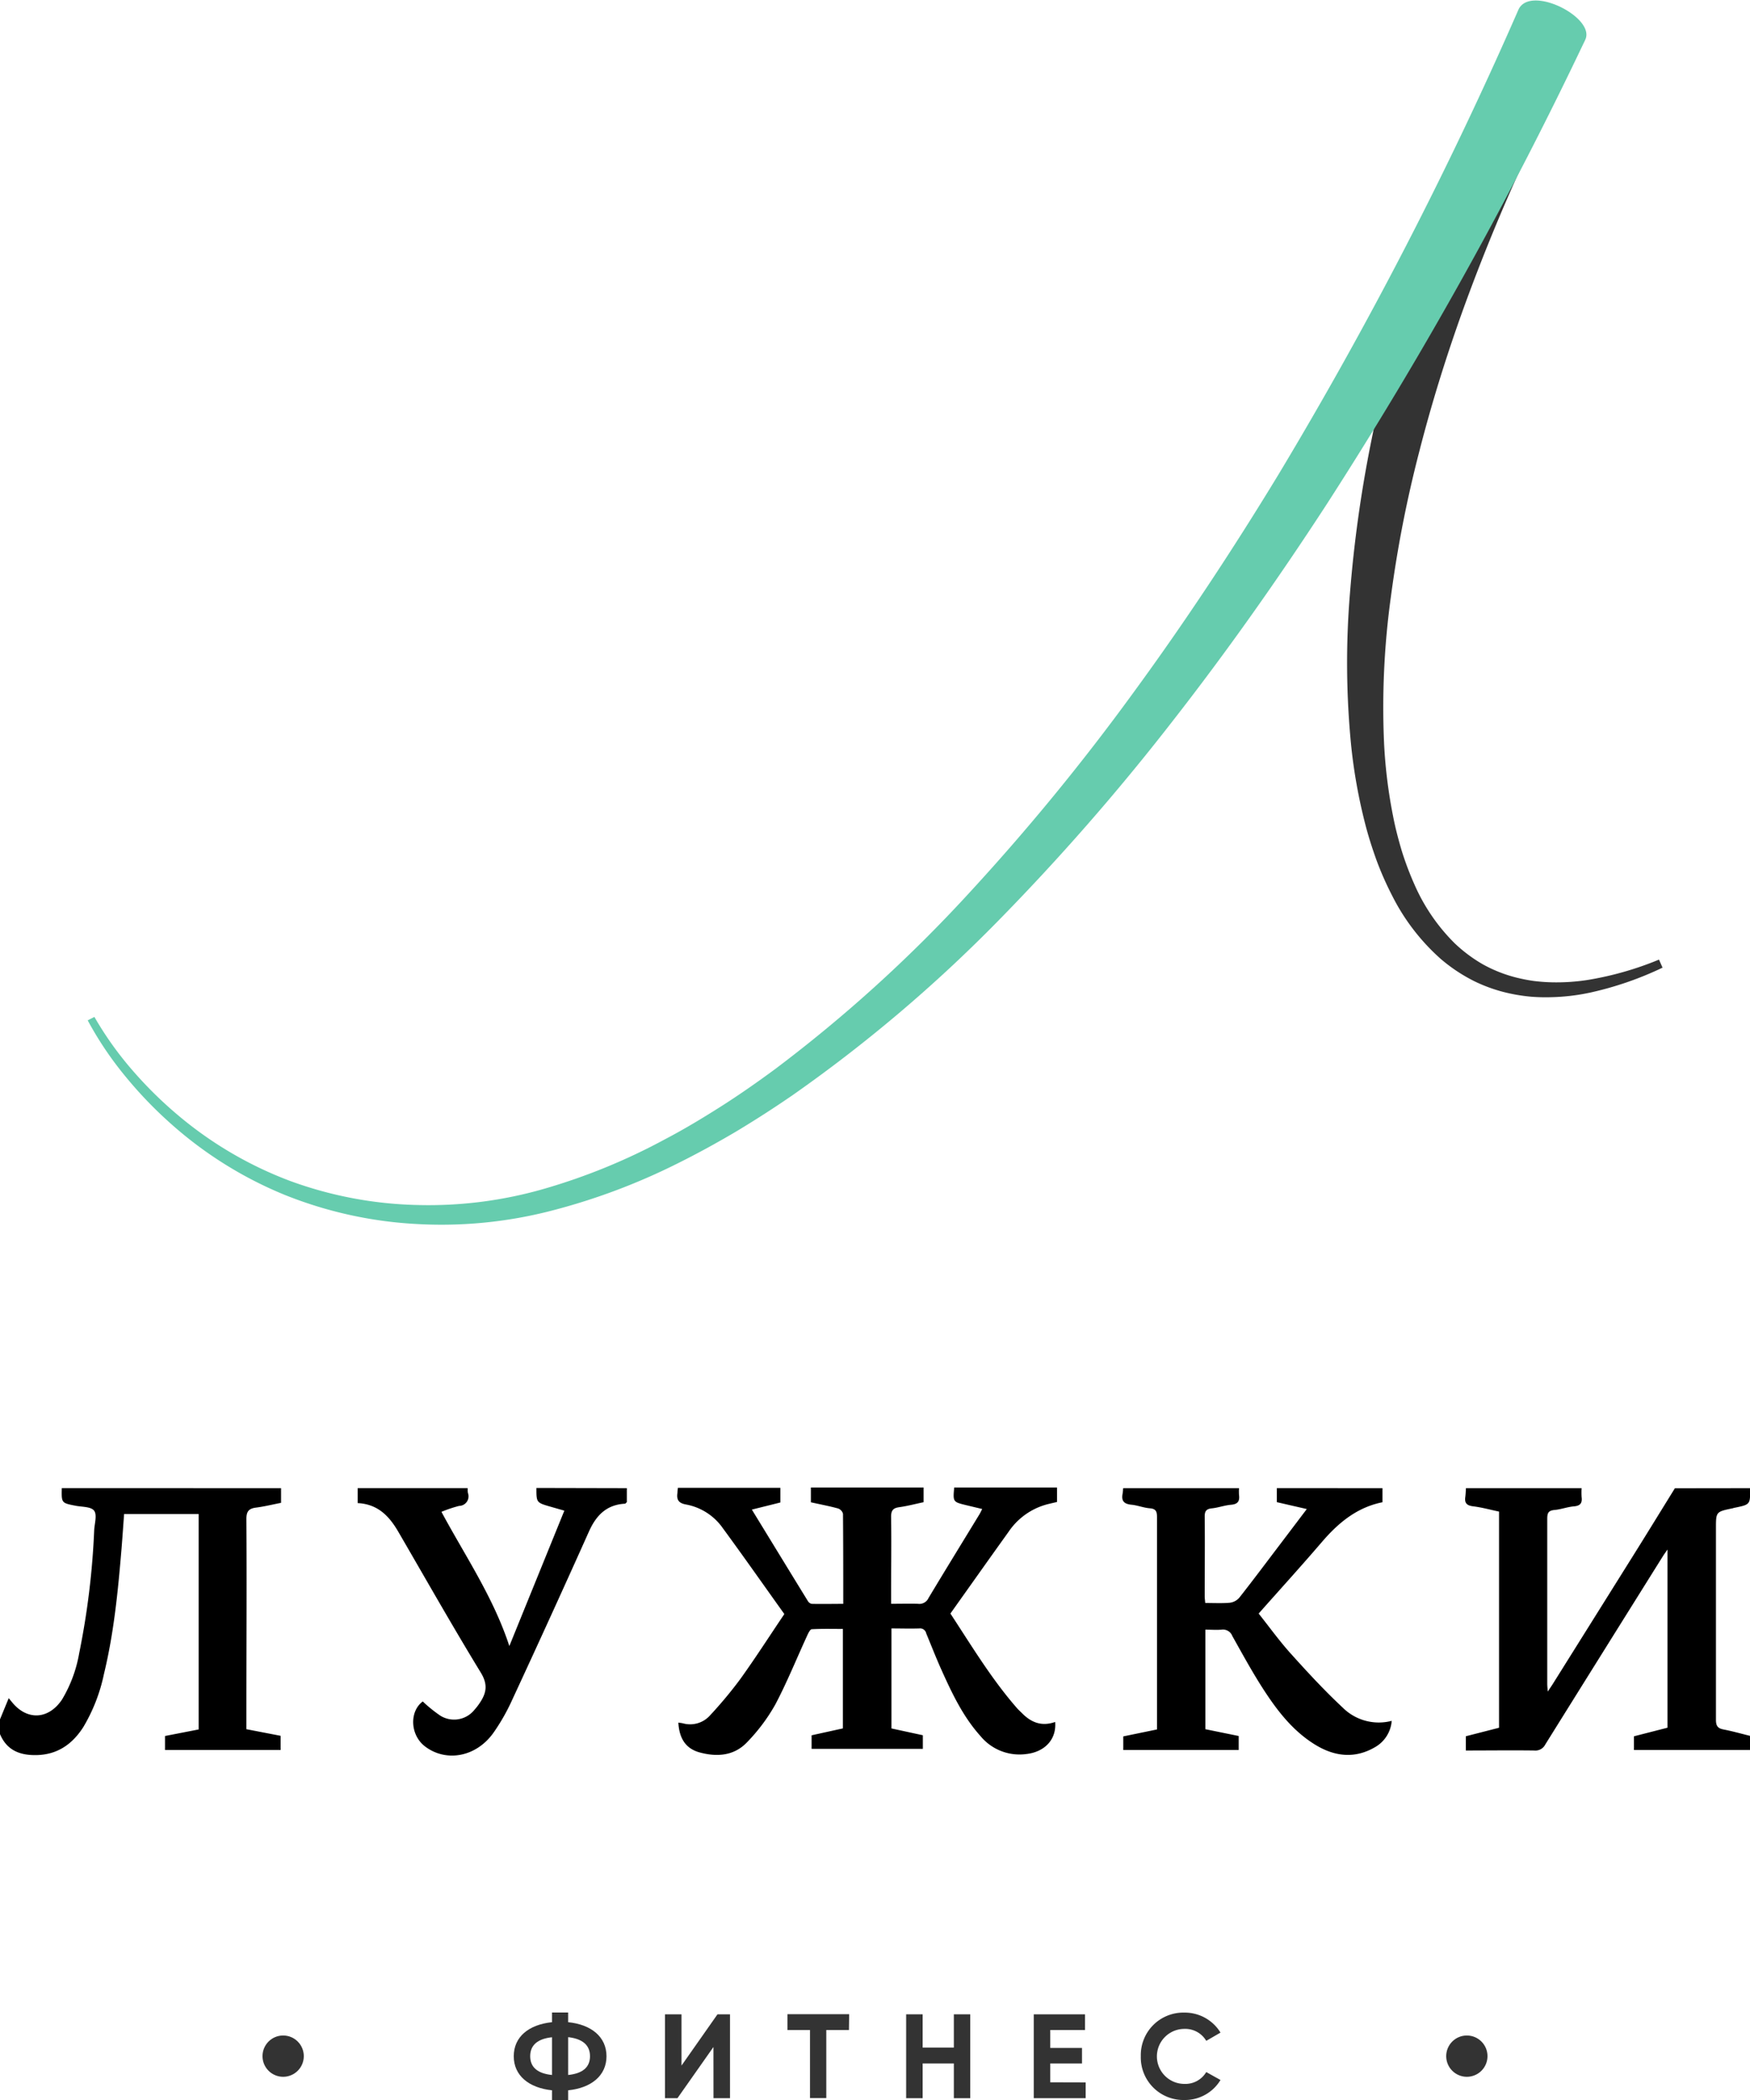
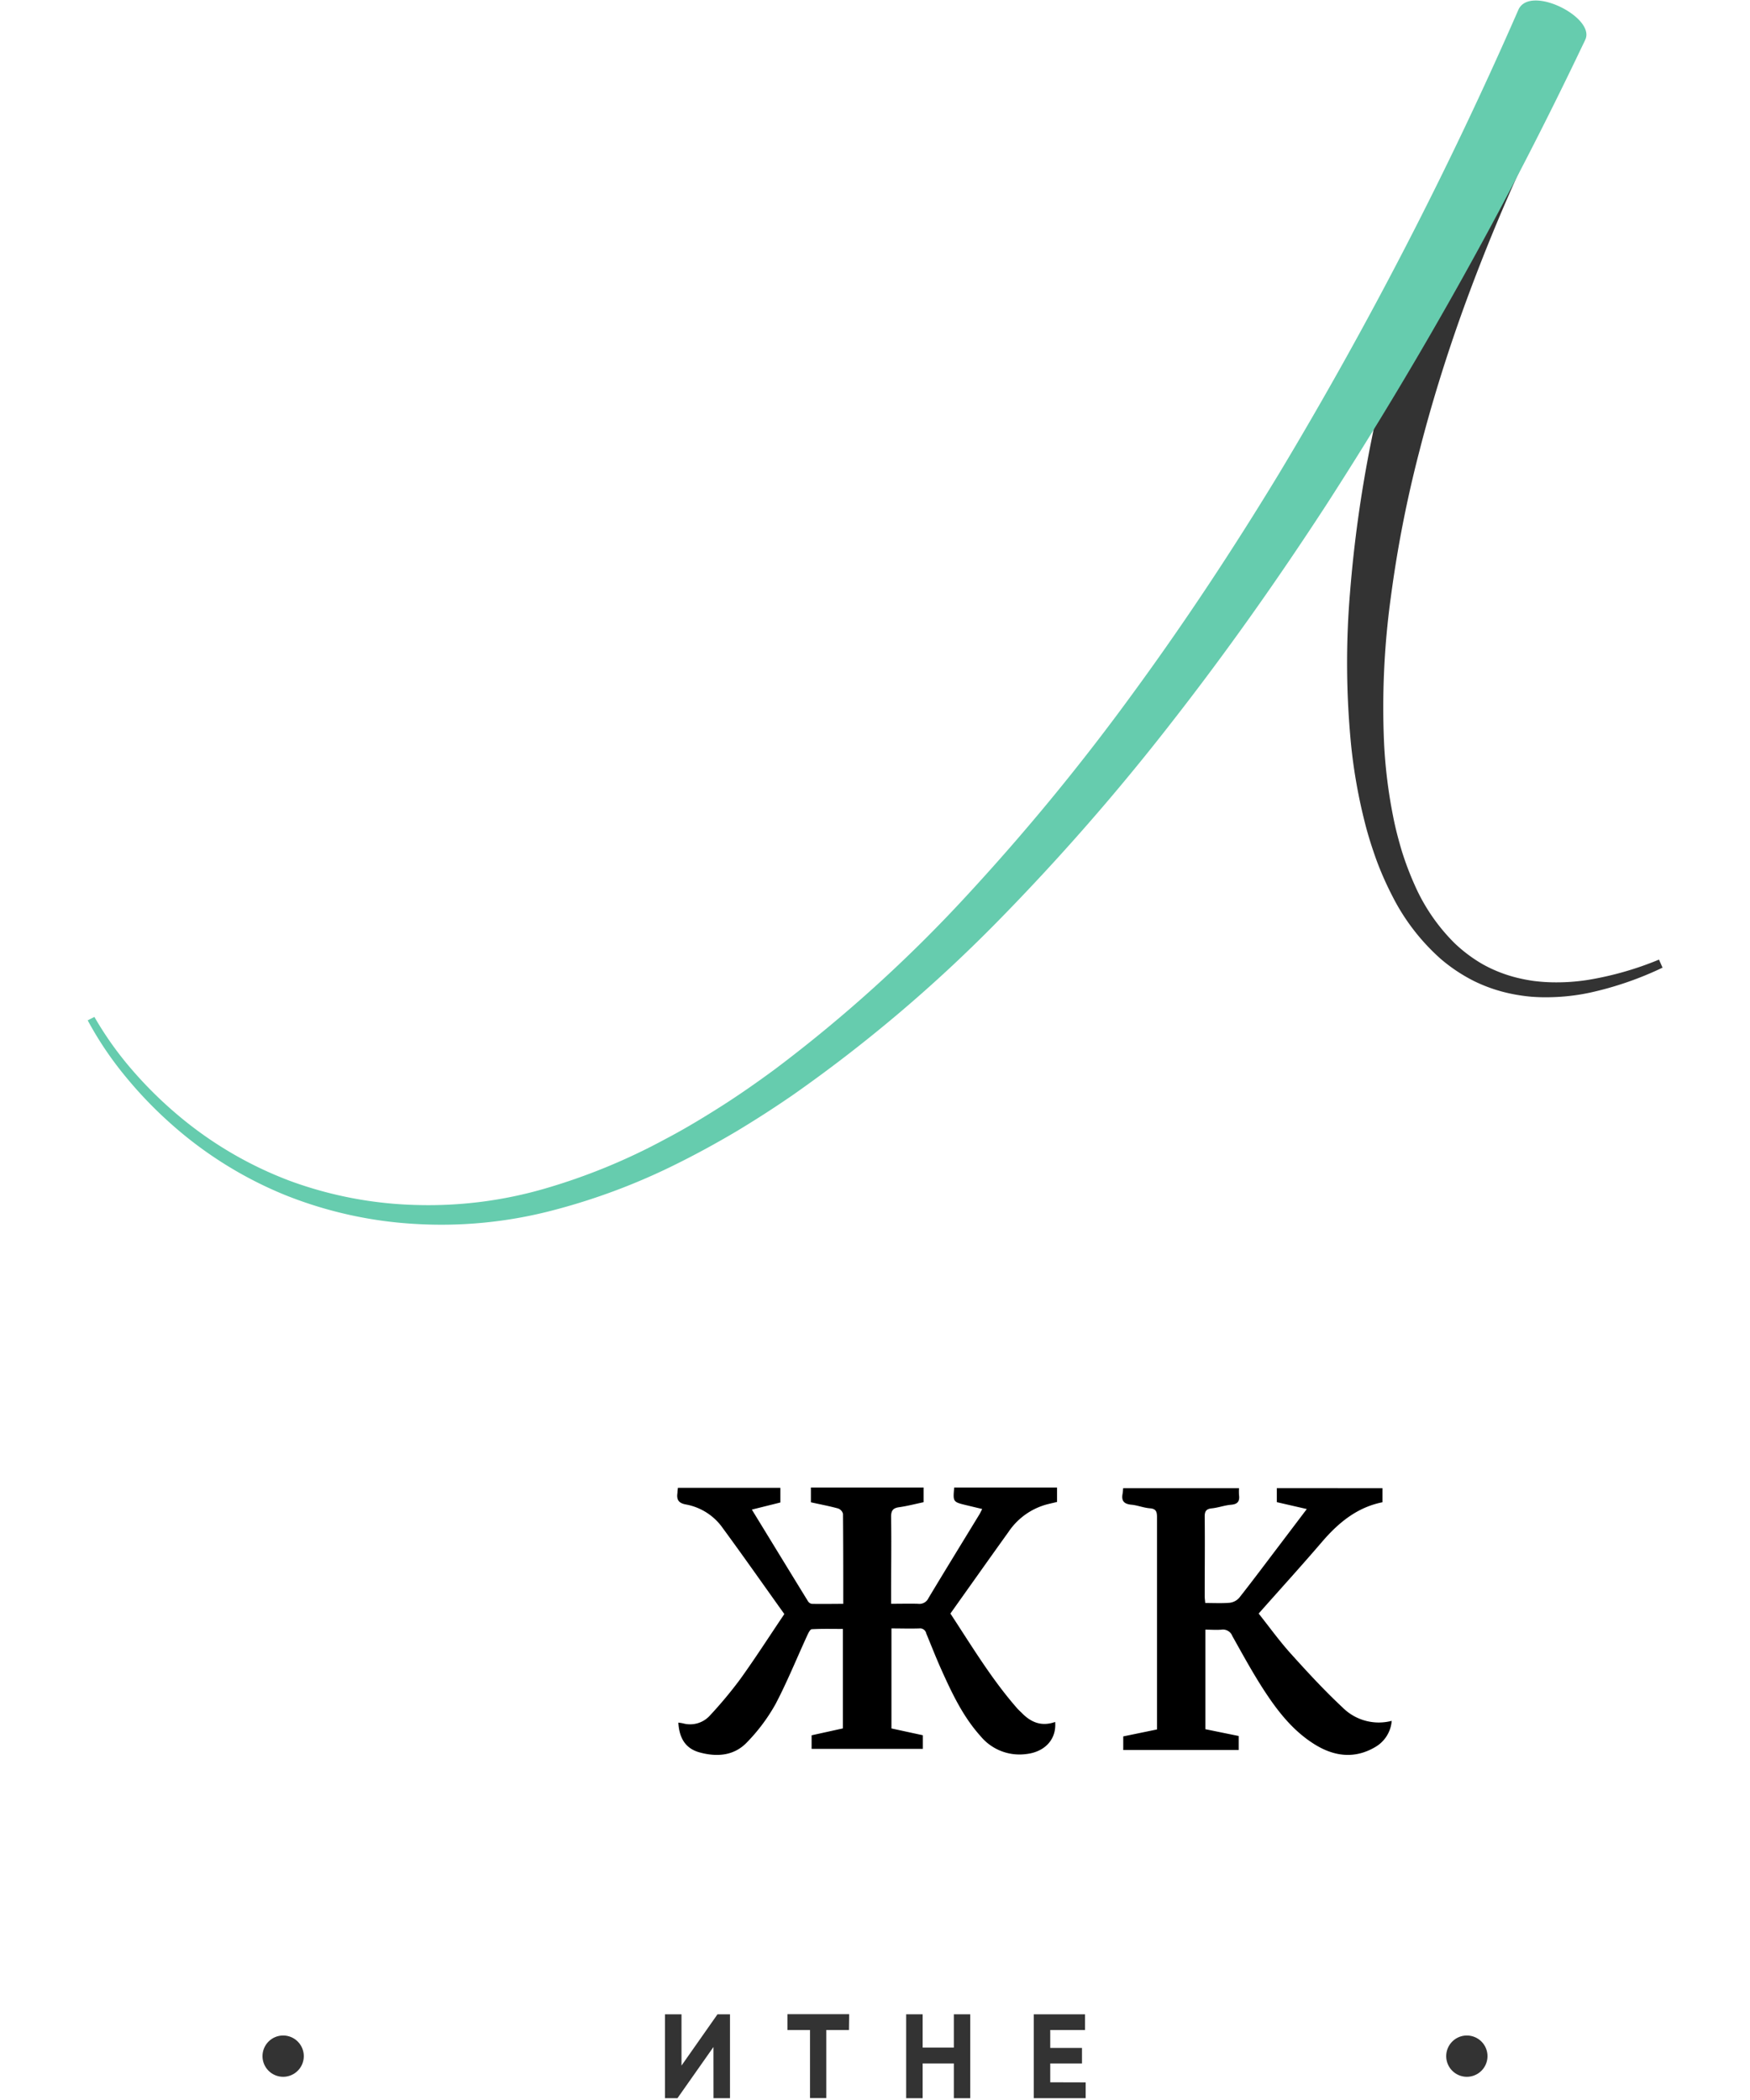
<svg xmlns="http://www.w3.org/2000/svg" viewBox="0 0 350 420">
  <defs>
    <style>.cls-1{fill:#333;}.cls-2{fill:#66ccae;}</style>
  </defs>
  <title>logo-fitness</title>
  <g id="Layer_2" data-name="Layer 2">
    <g id="Layer_1-2" data-name="Layer 1">
      <path class="cls-1" d="M316.92,8.1a385.08,385.08,0,0,0-24.37,54c-3.34,9.3-6.28,18.74-8.72,28.31a241.25,241.25,0,0,0-5.66,29,161.39,161.39,0,0,0-1.35,29.37,100,100,0,0,0,1.8,14.48c.46,2.39,1.08,4.72,1.76,7a61.25,61.25,0,0,0,2.55,6.73,37.88,37.88,0,0,0,8,11.66,29.31,29.31,0,0,0,5.63,4.21,27.75,27.75,0,0,0,6.57,2.62,34.23,34.23,0,0,0,3.52.7,35.88,35.88,0,0,0,3.6.28,40.59,40.59,0,0,0,7.29-.47,64.35,64.35,0,0,0,14.26-4.07l.71,1.61a66.74,66.74,0,0,1-14.52,5,41.64,41.64,0,0,1-7.74.91,37,37,0,0,1-3.94-.09,34.94,34.94,0,0,1-3.94-.57,31,31,0,0,1-7.57-2.57,32.93,32.93,0,0,1-6.68-4.45,42.36,42.36,0,0,1-9.66-12.57,63.65,63.65,0,0,1-3.17-7.18c-.88-2.46-1.68-4.94-2.31-7.46a107.38,107.38,0,0,1-2.73-15.25,168.73,168.73,0,0,1-.25-30.73,255.7,255.7,0,0,1,4.25-30.34c2-10,4.51-19.91,7.44-29.68C287.52,39,295.2,21,304,2.49Z" />
      <path class="cls-2" d="M18.88,203.38A67.51,67.51,0,0,0,26.44,214a81.09,81.09,0,0,0,9.29,9.15,76.35,76.35,0,0,0,22.35,13.06A79,79,0,0,0,83.43,241,83.23,83.23,0,0,0,109,237.71a121.65,121.65,0,0,0,23.95-9.83c3.83-2,7.56-4.25,11.23-6.58s7.22-4.82,10.72-7.39a285.11,285.11,0,0,0,38.64-35,446.47,446.47,0,0,0,33.18-40.44c10.31-14.09,19.93-28.68,29-43.61a809.27,809.27,0,0,0,48-93h0c2.42-4.95,15.41,1.65,13.34,6.07h0a822,822,0,0,1-51.77,93c-9.68,14.88-19.93,29.41-30.87,43.42a456.74,456.74,0,0,1-35.12,40.16A292.73,292.73,0,0,1,158.57,219q-5.53,3.81-11.3,7.28c-3.86,2.28-7.79,4.44-11.82,6.44a127,127,0,0,1-25.27,9.45,87.84,87.84,0,0,1-26.92,2.63A82.47,82.47,0,0,1,57,239a79.13,79.13,0,0,1-22.74-14.18A82.75,82.75,0,0,1,25,215.18a68.7,68.7,0,0,1-7.46-11.11Z" />
      <path d="M211.41,297.5v2.89c-.69.17-1.34.31-2,.48a13.48,13.48,0,0,0-7.7,5.5c-3.88,5.41-7.72,10.84-11.63,16.34,4.24,6.45,8.21,13.08,13.32,18.92.32.37.69.69,1,1,1.86,1.91,4,2.7,6.63,1.76.3,3.48-2.06,6-5.79,6.42a10.1,10.1,0,0,1-9.13-3.58c-3.52-3.91-5.73-8.61-7.86-13.35-1.06-2.36-2-4.78-3-7.19a1.25,1.25,0,0,0-1.37-1c-1.84.06-3.68,0-5.59,0v20l6.28,1.36v2.73H162.32v-2.72l6.26-1.38V325.79c-2.07,0-4.15-.06-6.22.06-.34,0-.71.8-.94,1.3-2.1,4.57-4,9.27-6.33,13.7a36.37,36.37,0,0,1-5.67,7.59c-2.63,2.78-6.13,3-9.65,2-2.63-.78-3.92-2.75-4.1-5.92.32.05.63.08.93.15a5.34,5.34,0,0,0,5.46-1.65,84,84,0,0,0,6-7.21c3.05-4.24,5.87-8.65,8.81-13-4.16-5.81-8.17-11.54-12.31-17.18a11.52,11.52,0,0,0-7.35-4.73c-1.54-.27-1.92-1-1.72-2.33,0-.33.06-.68.09-1h20.49v2.93l-5.7,1.42c3.81,6.22,7.5,12.27,11.21,18.3a1.15,1.15,0,0,0,.77.55c2.07.05,4.15,0,6.3,0,0-6.14,0-12.07-.05-18a1.54,1.54,0,0,0-1-1.08c-1.76-.48-3.57-.82-5.42-1.23V297.5h22.54v2.94c-1.74.37-3.3.78-4.88,1-1.26.17-1.64.69-1.62,2,.08,5.19,0,10.39,0,15.59v1.73c1.9,0,3.64-.05,5.38,0a2,2,0,0,0,2.1-1.15c3.34-5.57,6.75-11.1,10.13-16.65.22-.35.39-.73.61-1.16l-3.13-.75c-2.73-.66-2.73-.66-2.47-3.55Z" />
-       <path d="M350,297.63c.07,3.27.07,3.27-3.06,3.92-.14,0-.28.09-.42.11-3.33.69-3.33.69-3.33,4,0,12.77,0,25.54,0,38.31,0,1.24.38,1.71,1.54,1.93,1.76.34,3.49.83,5.27,1.27V350H326.79v-2.74l6.71-1.72V309.9c-.43.63-.71,1-.95,1.39q-11.76,18.79-23.49,37.6a2.2,2.2,0,0,1-2.2,1.21c-4.53-.06-9.06,0-13.69,0v-2.85l6.64-1.7V302.32c-1.69-.36-3.43-.84-5.2-1.06-1.26-.16-1.73-.65-1.55-1.88.08-.58.09-1.17.13-1.75h23.13a14.73,14.73,0,0,0,0,1.76c.16,1.22-.24,1.77-1.53,1.88s-2.56.6-3.86.72-1.48.65-1.48,1.79c0,11,0,22,0,33,0,.41.05.82.1,1.53.5-.75.83-1.22,1.13-1.71q8.1-12.93,16.2-25.87c2.72-4.35,5.4-8.72,8.1-13.08Z" />
      <path d="M276.49,297.63v2.82c-5,1-8.69,4-11.93,7.74-4.16,4.86-8.47,9.6-12.83,14.52,2.13,2.68,4.1,5.42,6.34,7.92,3.36,3.73,6.78,7.45,10.45,10.87a10.22,10.22,0,0,0,9.82,2.67,6.62,6.62,0,0,1-3.33,5.26c-4.14,2.42-8.25,1.85-12.15-.6-4.41-2.76-7.51-6.83-10.28-11.12-2.19-3.41-4.15-7-6.12-10.52a2,2,0,0,0-2.14-1.26c-1,.09-2.12,0-3.25,0v19.91l6.67,1.36V350H224.65v-2.72l6.75-1.39V344.4q0-20.47,0-40.94c0-1.1-.16-1.7-1.43-1.8s-2.47-.61-3.72-.72c-1.41-.14-2-.73-1.74-2.15.07-.38.09-.77.13-1.16H247.8a11.58,11.58,0,0,0,0,1.32c.17,1.24-.19,1.88-1.57,2s-2.57.59-3.87.72c-1.12.12-1.43.57-1.42,1.68.06,5.3,0,10.6,0,15.9,0,.42.07.84.11,1.35,1.72,0,3.33.09,4.92-.05a3,3,0,0,0,1.88-1c2.76-3.5,5.42-7.07,8.11-10.61l5.4-7.13-6-1.38v-2.81Z" />
-       <path d="M56.21,297.63v2.94c-1.71.33-3.36.74-5,.95-1.45.19-1.94.74-1.93,2.33.09,12.76,0,25.52,0,38.28v3.71l6.84,1.32V350H33v-2.8l6.73-1.31V302.8H24.82c-.17,2.33-.33,4.67-.52,7-.7,8.41-1.52,16.8-3.51,25a34.41,34.41,0,0,1-4.13,10.62c-2.19,3.42-5.18,5.52-9.38,5.6-3.28.06-5.91-.94-7.28-4.2v-2.95l1.74-4.23c.41.48.53.63.65.78,3,3.72,7.3,3.52,10-.49a26.87,26.87,0,0,0,3.45-9.3,155.71,155.71,0,0,0,3-24.63c.08-1.31.6-3,0-3.84s-2.38-.76-3.66-1c-2.89-.56-2.89-.54-2.82-3.54Z" />
-       <path d="M125.37,297.63v2.8c-.22.19-.29.31-.36.31-3.66.19-5.75,2.29-7.2,5.52q-7.56,16.88-15.34,33.64a40.32,40.32,0,0,1-3.84,6.74c-3.46,4.78-9.41,5.84-13.62,2.65-3-2.28-3.16-7-.46-9a28,28,0,0,0,3.51,2.84,5.21,5.21,0,0,0,6.87-1.22,11.15,11.15,0,0,0,1-1.29c1.36-2,1.69-3.7.24-6.08-5.66-9.27-11-18.71-16.47-28.12-1.83-3.17-4.11-5.6-8.17-5.8v-3h22c0,.34,0,.69.06,1a1.91,1.91,0,0,1-1.76,2.56,25.4,25.4,0,0,0-3.54,1.19c4.75,8.84,10.35,17,13.58,26.84,3.74-9.21,7.36-18.11,11-27.08l-2.8-.8c-2.79-.81-2.79-.81-2.79-3.74Z" />
      <circle class="cls-1" cx="56.63" cy="411.23" r="4.13" />
      <circle class="cls-1" cx="293.37" cy="411.23" r="4.13" />
-       <path class="cls-1" d="M113.63,418.06V420H110.4v-1.94c-4.6-.48-7.65-2.93-7.65-6.81s3-6.33,7.65-6.81V402.5h3.23v1.94c4.61.46,7.67,2.93,7.67,6.81S118.24,417.6,113.63,418.06ZM110.4,415v-7.55c-2.86.31-4.36,1.56-4.36,3.79S107.54,414.7,110.4,415Zm7.6-3.76c0-2.23-1.51-3.48-4.37-3.81V415C116.49,414.7,118,413.48,118,411.25Z" />
      <path class="cls-1" d="M142.69,409.4l-7.2,10.24H133V402.86h3.3v10.26l7.2-10.26H146v16.78h-3.3Z" />
      <path class="cls-1" d="M169.79,406h-4.53v13.62H162V406h-4.51v-3.16h12.34Z" />
      <path class="cls-1" d="M194.05,402.86v16.78h-3.28v-6.95h-6.24v6.95h-3.3V402.86h3.3v6.66h6.24v-6.66Z" />
      <path class="cls-1" d="M217.13,416.48v3.16H206.75V402.86H217V406h-6.95v3.58h6.35v3.11h-6.35v3.77Z" />
-       <path class="cls-1" d="M228.16,411.25a8.51,8.51,0,0,1,8.72-8.73,8.36,8.36,0,0,1,7.22,4l-2.85,1.65a4.86,4.86,0,0,0-4.37-2.39,5.5,5.5,0,0,0,0,11,4.85,4.85,0,0,0,4.37-2.37L244.1,416a8.29,8.29,0,0,1-7.22,4A8.52,8.52,0,0,1,228.16,411.25Z" />
    </g>
  </g>
</svg>